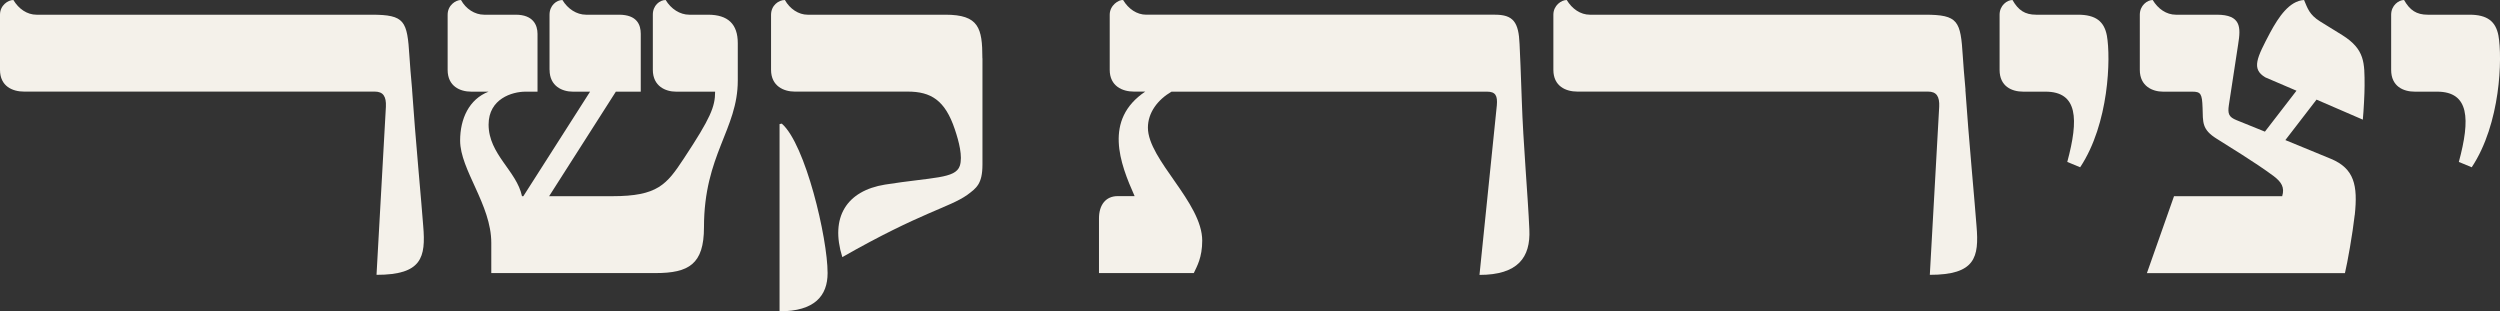
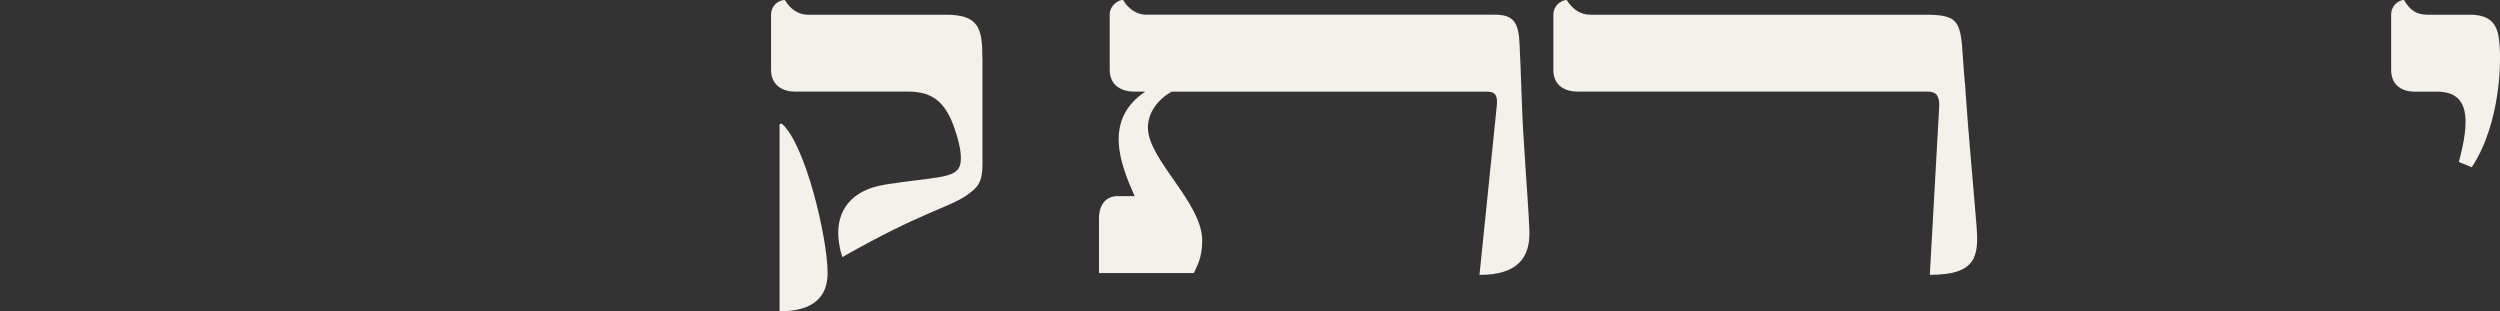
<svg xmlns="http://www.w3.org/2000/svg" width="281" height="35" viewBox="0 0 281 35" fill="none">
  <rect x="0" y="0" width="281" height="35" fill="#333333" stroke="none" />
  <g clip-path="url(#clip0_77_11441)">
-     <path d="M46.318 10.098C46.666 15.245 47.417 23.242 47.569 25.395C47.872 28.943 47.417 30.891 42.321 30.891L43.375 11.993C43.428 10.84 43.072 10.295 42.123 10.295H2.7C1.403 10.295 0 9.696 0 7.846V1.653C0 0.599 0.903 0 1.502 0C2.101 1.001 3.049 1.653 4.103 1.653H41.767C45.521 1.653 45.772 2.35 46.022 6.353C46.075 7.156 46.173 8.506 46.325 10.105L46.318 10.098Z" fill="#F4F1EA" />
-     <path d="M61.767 7.854V1.653C61.767 0.599 62.571 0 63.215 0C63.815 1.001 64.816 1.653 65.87 1.653H69.571C71.619 1.653 72.021 2.805 72.021 3.805V10.302H69.222L61.721 22.052H68.82C73.924 22.052 74.926 20.756 76.875 17.799C79.878 13.251 80.379 12 80.379 10.302H75.98C74.827 10.302 73.379 9.703 73.379 7.854V1.653C73.371 0.599 74.167 0 74.82 0C75.419 1.001 76.42 1.653 77.474 1.653H79.575C81.827 1.653 82.927 2.706 82.927 4.852V9.051C82.927 14.547 79.127 17.398 79.127 25.547C79.127 29.694 77.428 30.694 73.674 30.694H55.221V27.298C55.221 23 51.718 19.096 51.718 15.798C51.718 13.35 52.719 11.151 54.918 10.302H52.969C51.718 10.302 50.315 9.703 50.315 7.854V1.653C50.315 0.599 51.209 0 51.816 0C52.362 1.001 53.363 1.653 54.418 1.653H57.967C59.916 1.653 60.417 2.805 60.417 3.805V10.302H59.067C57.565 10.302 54.918 11.106 54.918 14.002C54.918 17.352 58.073 19.202 58.672 22.052H58.824L66.325 10.302H64.376C63.223 10.302 61.774 9.703 61.774 7.854H61.767Z" fill="#F4F1EA" />
    <path d="M110.428 6.55V18.497C110.428 20.695 109.73 21.15 108.729 21.901C106.681 23.349 103.625 23.803 94.675 28.898C93.272 24.395 95.176 21.446 99.476 20.748C104.876 19.899 107.379 20.096 107.88 18.648C108.229 17.602 107.781 15.897 107.326 14.547C106.226 11.25 104.626 10.295 102.025 10.295H89.321C88.123 10.295 86.666 9.696 86.666 7.846V1.653C86.674 0.599 87.523 0 88.221 0C88.775 1.001 89.768 1.653 90.769 1.653H106.272C110.026 1.653 110.42 3.154 110.42 6.55H110.428ZM87.622 13.948L87.872 13.895C90.527 16.192 93.022 26.745 93.022 30.694C93.022 33.241 91.573 34.992 87.622 34.992V13.948Z" fill="#F4F1EA" />
    <path d="M124.732 7.853V1.652C124.732 0.606 125.733 -0.046 126.234 -0C126.833 1 127.781 1.652 128.835 1.652H168.046C170.094 1.652 170.701 2.501 170.799 4.95C170.852 5.951 170.951 8.354 171.05 11.303C171.201 16.048 171.747 22.151 171.899 25.797C172.051 28.943 170.602 30.899 166.294 30.899L168.243 11.848C168.342 10.749 168.092 10.302 167.144 10.302H131.679C130.132 11.204 129.025 12.652 129.025 14.35C129.025 17.951 135.13 22.749 135.13 27.048C135.13 28.95 134.531 29.951 134.182 30.694H123.526V24.546C123.526 23.045 124.277 22.044 125.627 22.044H127.531C125.877 18.345 124.027 13.448 128.729 10.294H127.432C126.181 10.294 124.732 9.695 124.732 7.846V7.853Z" fill="#F4F1EA" />
    <path d="M220.909 10.098C221.258 15.245 222.009 23.242 222.161 25.395C222.464 28.943 222.009 30.891 216.912 30.891L217.966 11.993C218.02 10.84 217.663 10.295 216.715 10.295H177.299C176.002 10.295 174.599 9.696 174.599 7.846V1.653C174.599 0.606 175.502 0 176.101 0C176.7 1.001 177.648 1.653 178.702 1.653H216.366C220.12 1.653 220.371 2.35 220.621 6.353C220.674 7.156 220.773 8.506 220.924 10.105L220.909 10.098Z" fill="#F4F1EA" />
-     <path d="M233.81 18.8L232.361 18.201C233.658 13.403 233.56 10.302 229.912 10.302H227.409C226.112 10.302 224.754 9.703 224.754 7.854V1.653C224.754 0.606 225.604 0 226.203 0C226.855 1.152 227.606 1.653 228.858 1.653H233.56C235.562 1.653 236.51 2.403 236.813 4.003C237.261 6.504 237.064 13.903 233.81 18.8Z" fill="#F4F1EA" />
-     <path d="M264.671 24.152C264.421 26.35 263.867 29.451 263.571 30.702H241.311L244.36 22.052H256.518C256.821 21.052 256.419 20.453 255.57 19.801C253.416 18.201 250.42 16.405 249.168 15.601C247.469 14.547 247.621 13.751 247.568 12.099C247.515 10.552 247.371 10.302 246.415 10.302H243.116C241.963 10.302 240.515 9.703 240.515 7.854V1.653C240.515 0.606 241.364 0 241.963 0C242.562 1.001 243.51 1.653 244.565 1.653H249.168C251.922 1.653 251.868 3.1 251.573 4.95L250.526 11.803C250.374 12.804 250.526 13.152 251.375 13.501L254.576 14.797L258.125 10.196L254.622 8.695C253.021 7.747 253.674 6.497 255.175 3.646C256.123 1.895 257.329 0.099 258.975 0C259.377 0.948 259.574 1.653 260.772 2.403L263.275 3.95C265.824 5.549 265.778 7.05 265.778 9.65C265.778 10.552 265.68 12.402 265.581 13.448L260.378 11.197L256.874 15.745L261.978 17.845C264.633 18.944 265.027 20.847 264.678 24.145L264.671 24.152Z" fill="#F4F1EA" />
    <path d="M277.822 18.8L276.373 18.201C277.67 13.403 277.572 10.302 273.924 10.302H271.421C270.124 10.302 268.766 9.703 268.766 7.854V1.653C268.766 0.606 269.616 0 270.215 0C270.867 1.152 271.618 1.653 272.869 1.653H277.572C279.574 1.653 280.522 2.403 280.825 4.003C281.273 6.504 281.076 13.903 277.822 18.8Z" fill="#F4F1EA" />
  </g>
  <defs>
    <clipPath id="clip0_77_11441">
      <rect width="281" height="35" fill="white" />
    </clipPath>
  </defs>
</svg>